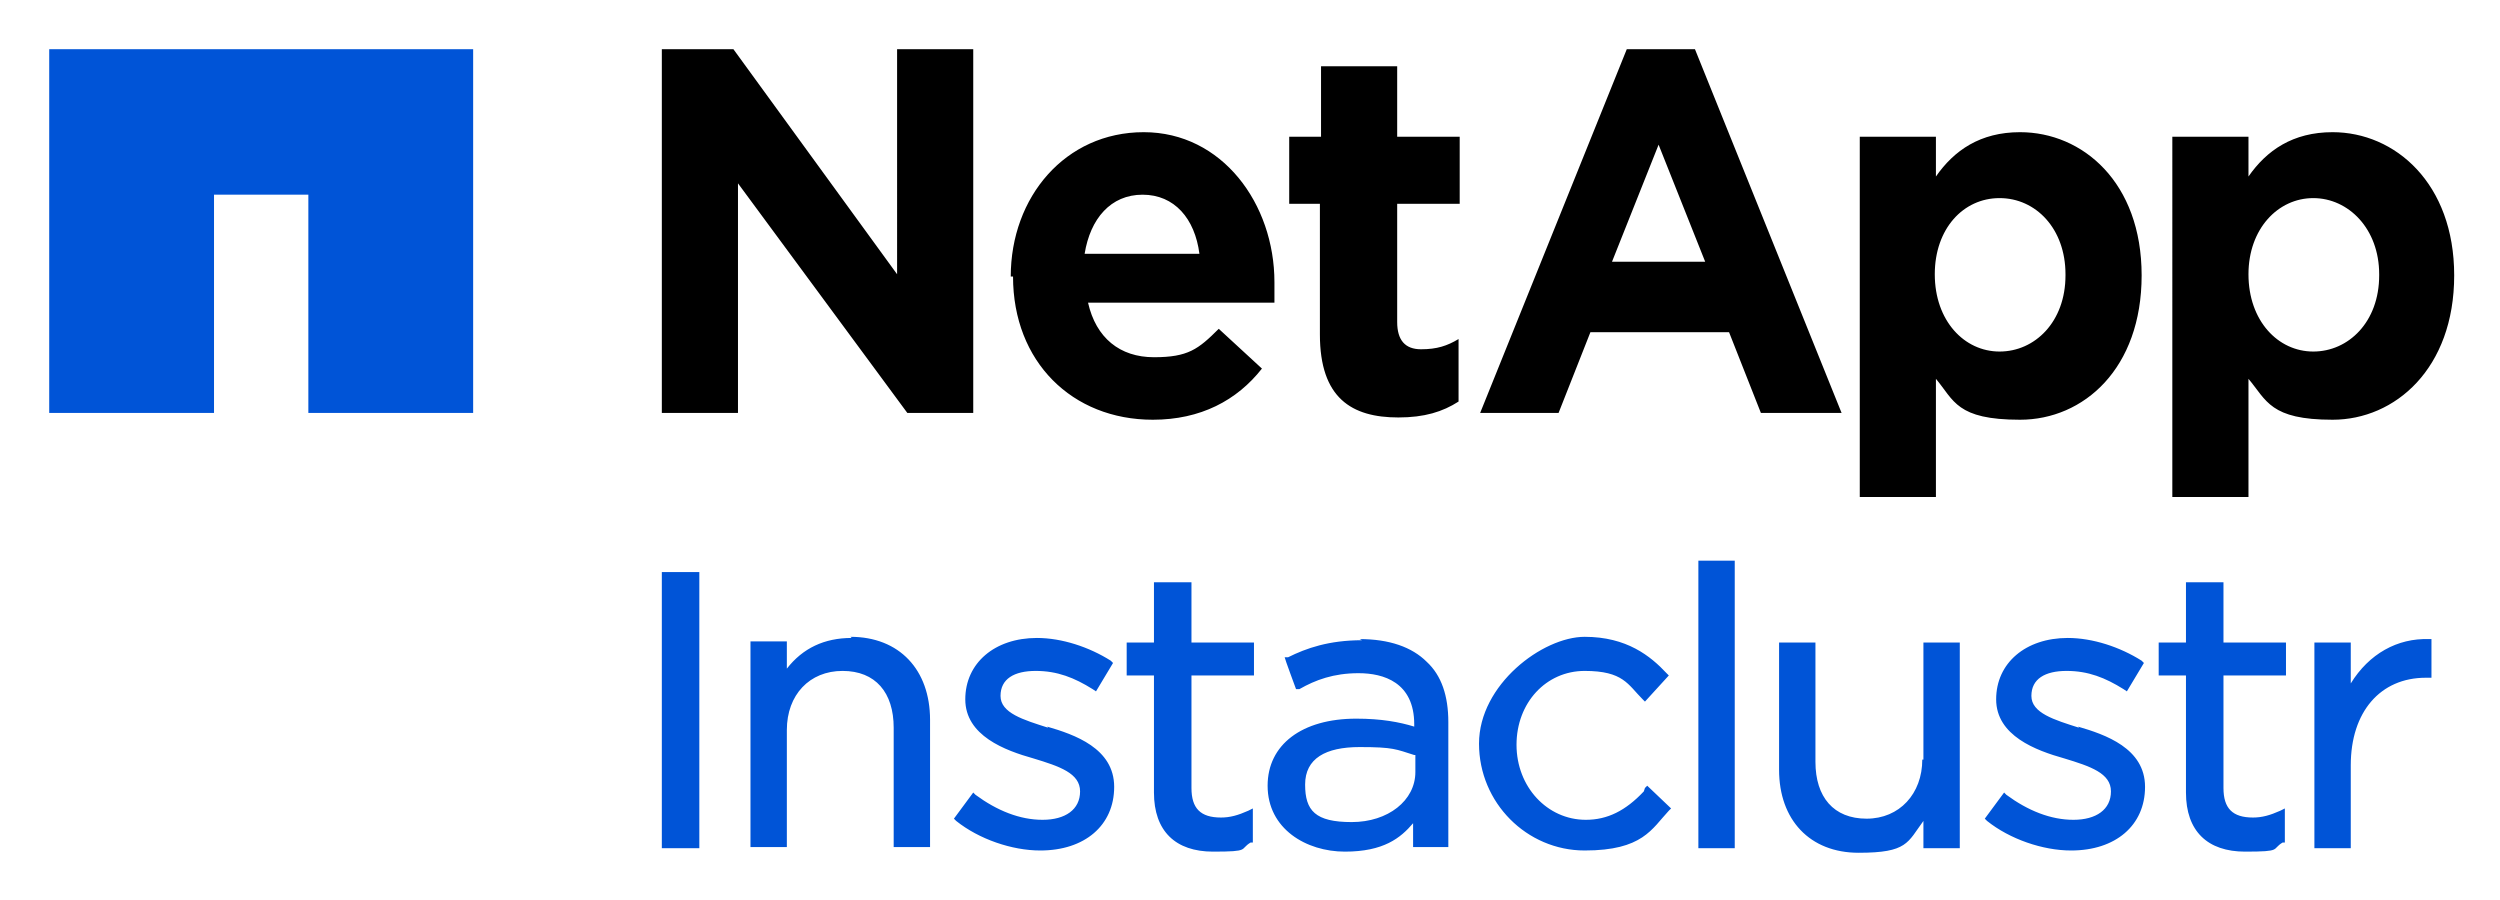
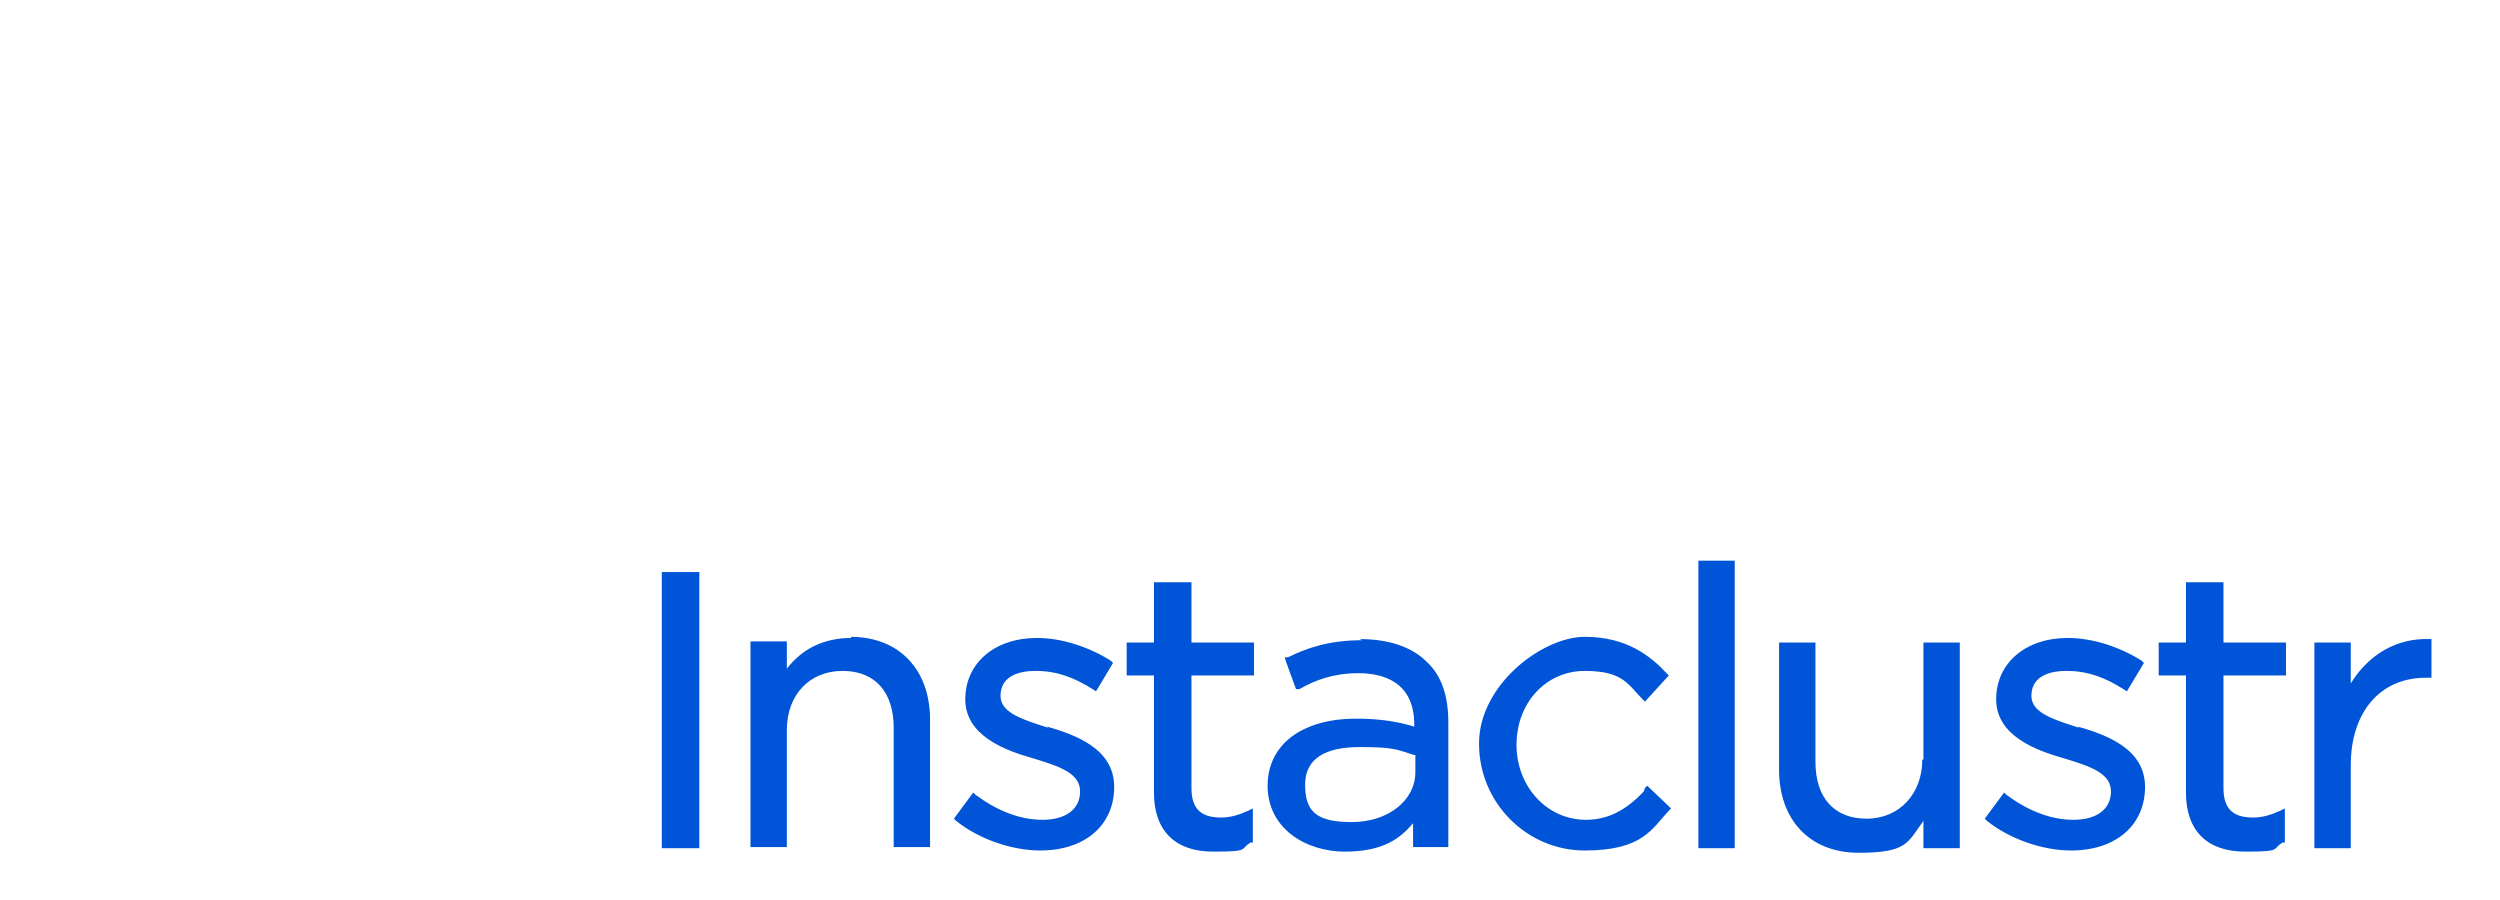
<svg xmlns="http://www.w3.org/2000/svg" role="img" viewBox="28.27 18.77 219.96 79.21">
  <title>Cloud_NetApp_Logos_Insta_STACKED_LEGACY_BLUE_BLACK-TEXT_3_26sep24_RGB.svg</title>
  <defs>
    <style>.cls-2{fill:#0054d7}</style>
  </defs>
  <g id="Content">
-     <path d="M69.9 23.1v32H55.4V35.9h-8.3v19.2H32.6v-32h37.3z" class="cls-2" />
-     <path fill-rule="evenodd" d="M86.5 23.1h6.3l14.4 19.8V23.1h6.7v32h-5.8L93.2 34.9v20.2h-6.7v-32zm30.7 20c0-7 4.8-12.7 11.7-12.7s11.5 6.3 11.5 13.2v1.8H124c.7 3.1 2.8 4.8 5.8 4.8s3.9-.7 5.7-2.5l3.8 3.5c-2.2 2.8-5.4 4.5-9.6 4.5-7.1 0-12.3-5.1-12.3-12.6zm16.6-2c-.4-3.1-2.2-5.2-5-5.2s-4.6 2.1-5.1 5.2h10.1zm10.7-4.4h-2.8v-5.9h2.8v-6.2h6.7v6.2h5.5v5.9h-5.5v10.4c0 1.6.7 2.4 2.1 2.4s2.3-.3 3.3-.9v5.5c-1.4.9-3 1.4-5.3 1.4-4.1 0-6.9-1.7-6.9-7.3V36.7zm47.4-5.9h6.7v3.5c1.6-2.3 3.9-3.9 7.4-3.9 5.5 0 10.7 4.4 10.7 12.6s-5.1 12.7-10.7 12.7-5.8-1.7-7.4-3.6v10.4h-6.7V30.9zM210 42.9c0-4-2.6-6.7-5.8-6.7s-5.7 2.7-5.7 6.7c0 4.1 2.6 6.8 5.7 6.8s5.8-2.6 5.8-6.7zm9.4-12.1h6.7v3.5c1.6-2.3 3.9-3.9 7.4-3.9 5.5 0 10.7 4.5 10.7 12.6 0 8.2-5.2 12.7-10.7 12.7s-5.8-1.7-7.4-3.6v10.4h-6.7V30.9zm18.2 12.1c0-4-2.7-6.7-5.8-6.7s-5.7 2.7-5.7 6.7c0 4.1 2.6 6.8 5.7 6.8s5.8-2.6 5.8-6.7zm-66.3-19.8h6.1l12.9 32h-7.1l-2.8-7.1h-12.2l-2.8 7.1h-6.9l12.9-32zm7 18.7l-4.1-10.3-4.1 10.3h8.2z" />
    <path d="M86.5 69.1h3.3v24.3h-3.3zm16.7 5.8c-2.4 0-4.3.9-5.7 2.7v-2.4h-3.2v18.1h3.2V83c0-3.1 2-5.2 4.9-5.2s4.5 1.9 4.5 5v10.5h3.2V82.1c0-4.4-2.7-7.3-7-7.3zm17.3 7.9c-2.2-.7-4.2-1.3-4.2-2.8s1.2-2.2 3.1-2.2 3.4.6 5 1.6l.3.2 1.5-2.5-.2-.2c-1.9-1.2-4.3-2-6.5-2-3.7 0-6.3 2.2-6.3 5.4s3.5 4.5 6 5.2c2.3.7 4.1 1.3 4.1 2.9s-1.3 2.5-3.3 2.5-4-.8-5.9-2.2l-.2-.2-1.7 2.3.2.2c2 1.6 4.9 2.6 7.4 2.6 3.9 0 6.5-2.2 6.5-5.6s-3.5-4.6-5.9-5.3zM133 70h-3.2v5.3h-2.4v2.9h2.4v10.3c0 3.4 1.9 5.2 5.2 5.2s2.3-.2 3.3-.8h.2v-3l-.4.2c-.9.4-1.6.6-2.4.6-1.8 0-2.6-.8-2.6-2.6v-9.9h5.5v-2.9h-5.5V70zm15.1 5.1c-2.9 0-4.9.7-6.5 1.5h-.3c0 .1 1 2.8 1 2.8h.3c1.4-.8 3-1.4 5.2-1.4s4.9.8 4.9 4.5v.2c-1.3-.4-2.9-.7-5.1-.7-4.8 0-7.8 2.3-7.8 5.9 0 3.8 3.4 5.8 6.8 5.8s4.9-1.2 6-2.5v2.1h3.1v-11c0-2.3-.6-4.1-1.9-5.3-1.3-1.3-3.3-2-5.9-2zm4.7 10.1v1.5c0 2.5-2.4 4.4-5.6 4.4s-4.1-1-4.1-3.3 1.8-3.3 4.8-3.3 3.2.2 4.8.7zm20.1 3.2c-1.6 1.7-3.2 2.5-5.1 2.5-3.4 0-6.1-2.9-6.1-6.6s2.6-6.5 6-6.5 3.8 1.2 5.1 2.5l.2.2 2.1-2.3-.2-.2c-1.4-1.5-3.5-3.2-7.2-3.2s-9.3 4.2-9.3 9.4 4.2 9.4 9.3 9.4 5.9-1.9 7.4-3.5l.2-.2-2.1-2-.2.2zm4.8-20.3h3.2v25.3h-3.2zm19.7 17.5c0 3-2 5.2-4.9 5.2s-4.5-1.9-4.5-5V75.3h-3.2v11.2c0 4.4 2.7 7.3 7 7.3s4.3-.9 5.7-2.8v2.4h3.2V75.3h-3.2v10.3zm13.8-2.8c-2.2-.7-4.2-1.3-4.2-2.8s1.2-2.2 3.1-2.2 3.4.6 5 1.6l.3.2 1.5-2.5-.2-.2c-1.9-1.2-4.3-2-6.5-2-3.7 0-6.3 2.2-6.3 5.4s3.5 4.5 6 5.2c2.3.7 4.1 1.3 4.1 2.9s-1.3 2.5-3.3 2.5-4-.8-5.9-2.2l-.2-.2-1.7 2.3.2.2c2 1.6 4.9 2.6 7.4 2.6 3.9 0 6.5-2.2 6.5-5.6s-3.5-4.6-5.9-5.3zM223.8 70h-3.2v5.3h-2.4v2.9h2.4v10.3c0 3.4 1.9 5.2 5.2 5.2s2.3-.2 3.3-.8h.2v-3l-.4.2c-.9.4-1.6.6-2.4.6-1.8 0-2.6-.8-2.6-2.6v-9.9h5.5v-2.9h-5.5V70zm18.2 5c-2.8-.1-5.3 1.3-6.9 3.9v-3.6h-3.2v18.1h3.2v-7.3c0-4.7 2.6-7.7 6.6-7.7h.5V75h-.3z" class="cls-2" />
  </g>
</svg>